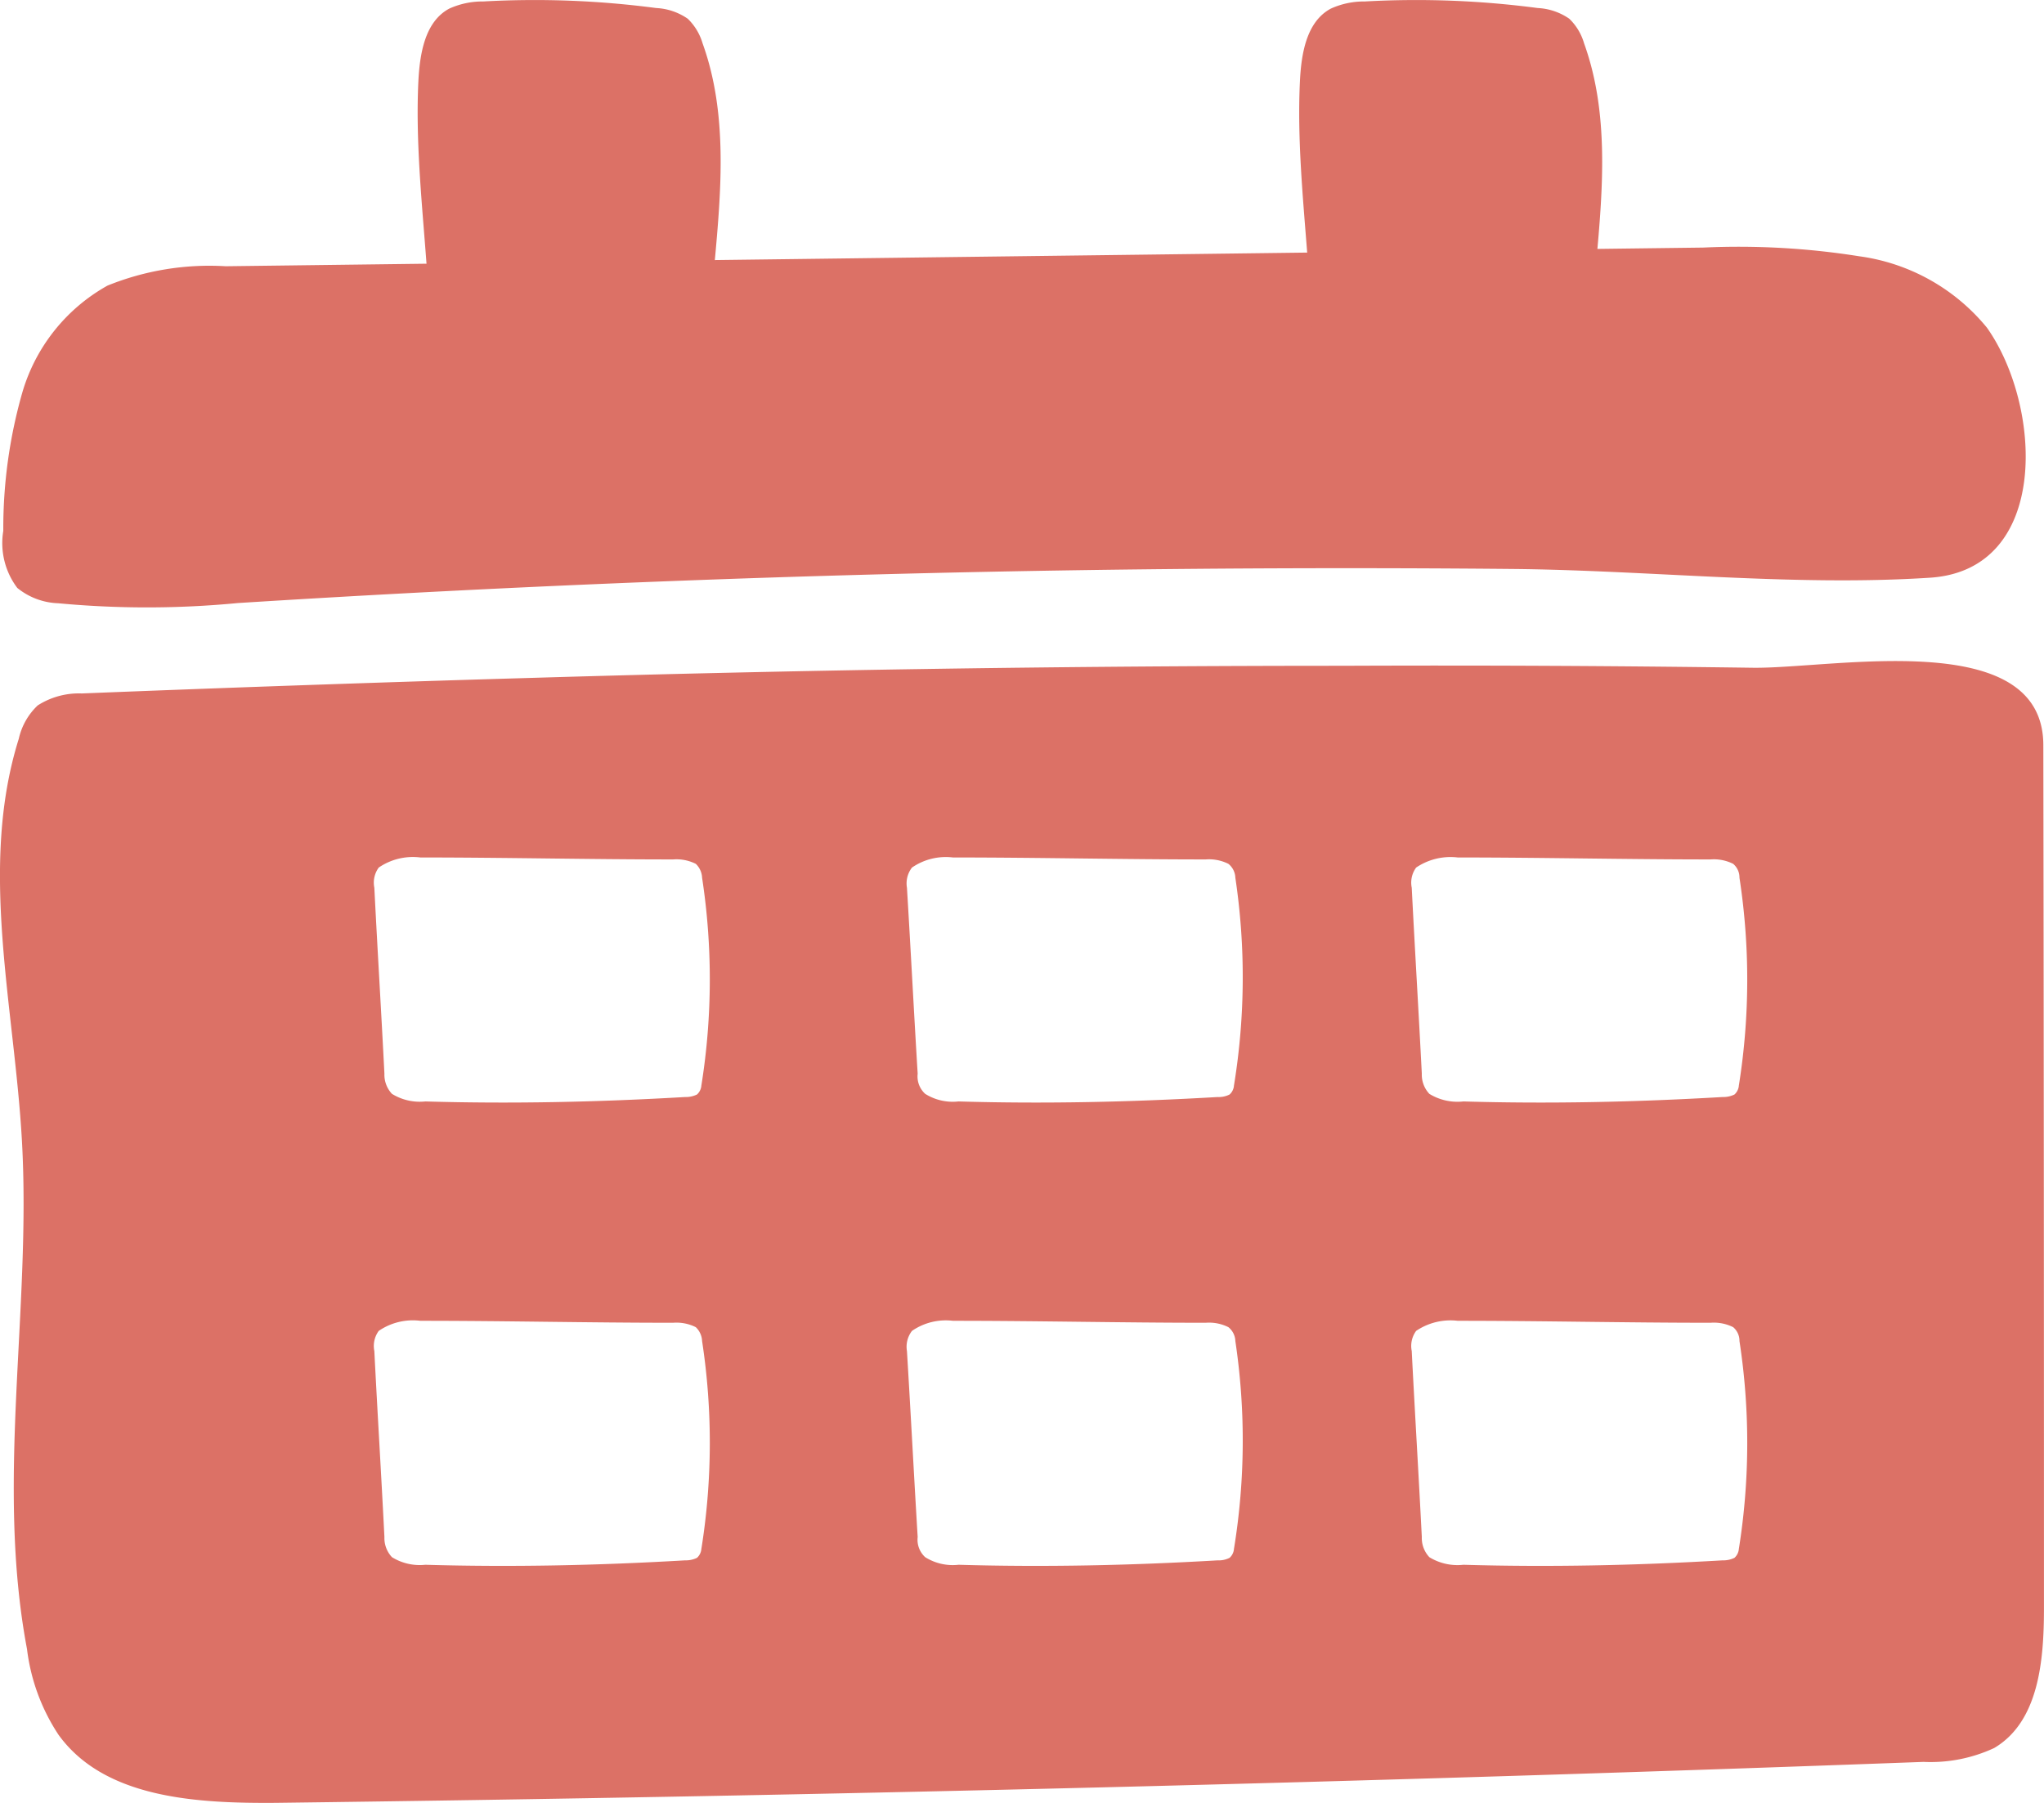
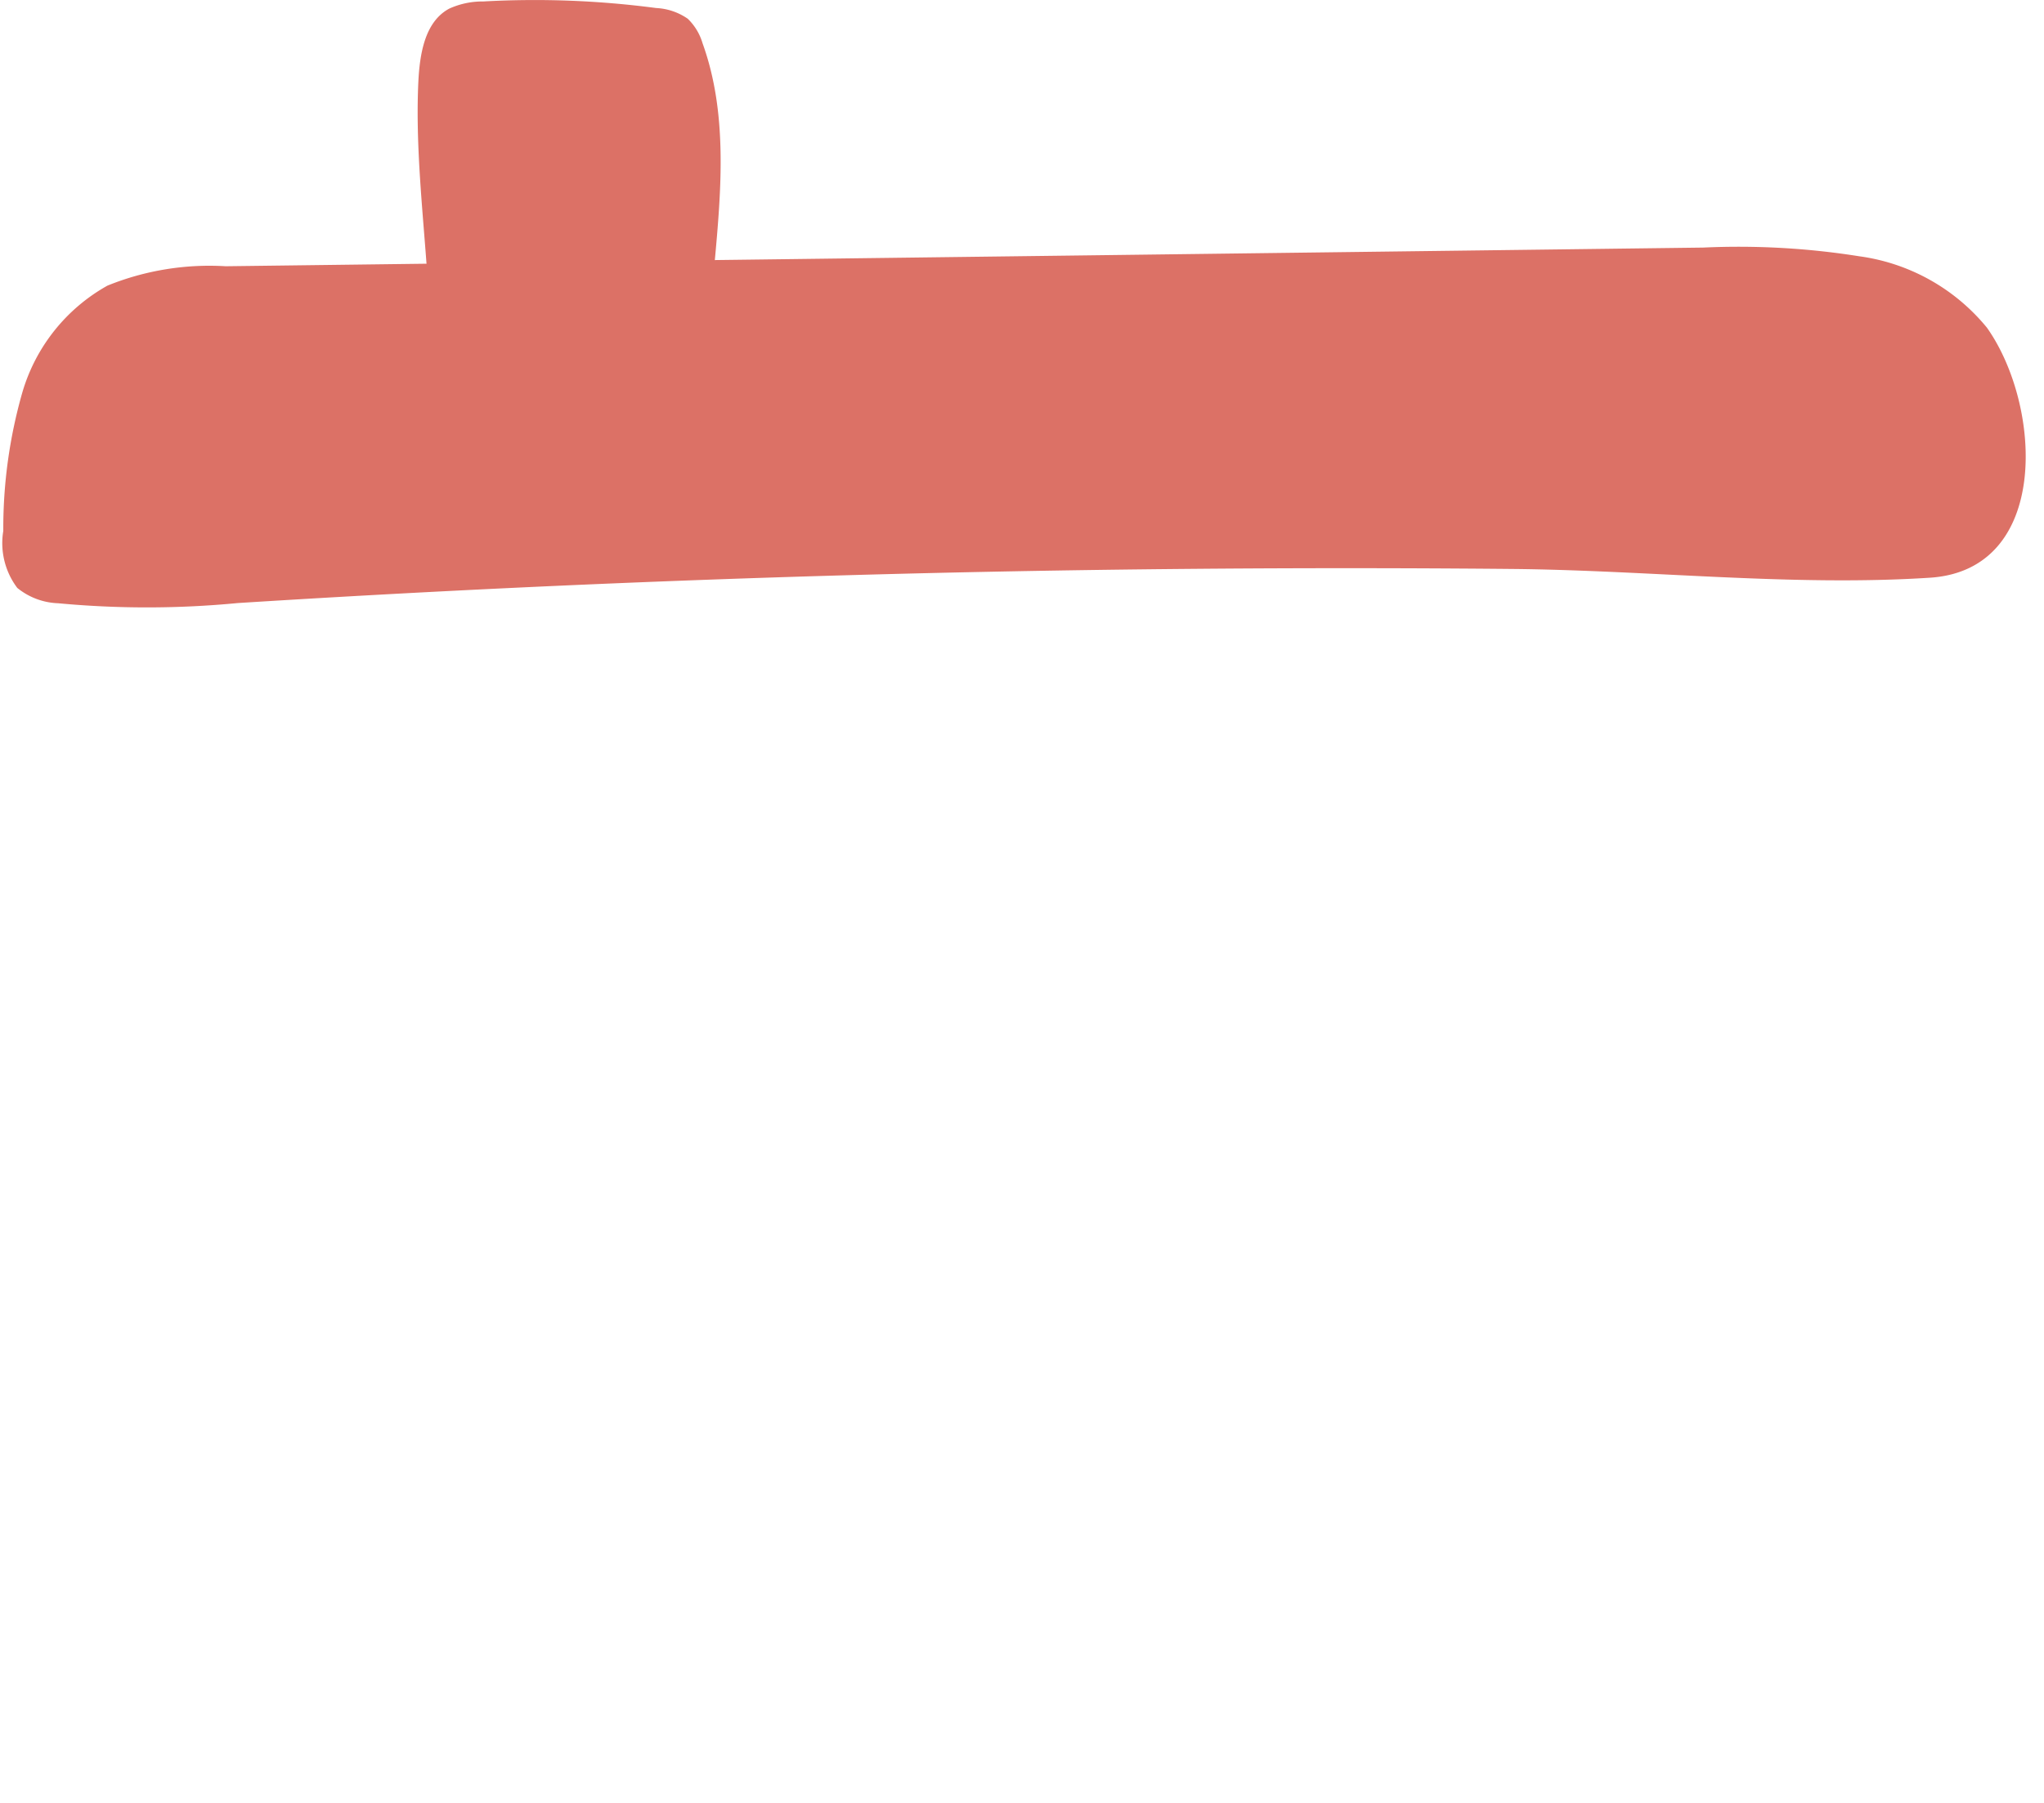
<svg xmlns="http://www.w3.org/2000/svg" width="104.243" height="91.947" viewBox="0 0 104.243 91.947">
  <g id="Gruppe_767" data-name="Gruppe 767" transform="translate(-1026.991 -45.795)">
-     <path id="Pfad_1029" data-name="Pfad 1029" d="M1131.2,60.577c0-6.108-10.769-3.89-14.851-3.954q-10.464-.145-20.863-.1-20.589,0-41.178.611-11.572.338-23.145.8a3.894,3.894,0,0,0-2.25.611,3.344,3.344,0,0,0-.964,1.7c-2.057,6.558-.225,13.63.161,20.509.483,8.615-1.35,17.391.258,25.909a10.141,10.141,0,0,0,1.607,4.372c2.346,3.247,7.04,3.5,11.058,3.472q42.046-.53,84.06-2.089a7.685,7.685,0,0,0,3.6-.707c2.282-1.35,2.539-4.468,2.539-7.136Q1131.234,82.6,1131.2,60.577Zm-68.438,40.953a.685.685,0,0,1-.225.482,1.305,1.305,0,0,1-.611.129c-4.4.257-8.808.354-13.244.225a2.694,2.694,0,0,1-1.7-.386,1.425,1.425,0,0,1-.386-1.029c-.16-3.182-.354-6.333-.514-9.483a1.3,1.3,0,0,1,.225-1.029,3.083,3.083,0,0,1,2.122-.514c4.308,0,8.583.1,12.89.1a2.2,2.2,0,0,1,1.157.225,1.033,1.033,0,0,1,.321.707A34.3,34.3,0,0,1,1062.765,101.53Zm0-23.627a.685.685,0,0,1-.225.482,1.305,1.305,0,0,1-.611.129c-4.4.257-8.808.354-13.244.225a2.693,2.693,0,0,1-1.7-.386,1.425,1.425,0,0,1-.386-1.029c-.16-3.15-.354-6.333-.514-9.483a1.3,1.3,0,0,1,.225-1.029,3.083,3.083,0,0,1,2.122-.514c4.308,0,8.583.1,12.89.1a2.2,2.2,0,0,1,1.157.225,1.033,1.033,0,0,1,.321.707A34.3,34.3,0,0,1,1062.765,77.9Zm27.162,23.627a.679.679,0,0,1-.225.482,1.222,1.222,0,0,1-.61.129c-4.4.257-8.808.354-13.212.225a2.644,2.644,0,0,1-1.7-.386,1.2,1.2,0,0,1-.385-1.029c-.193-3.182-.354-6.333-.547-9.483a1.321,1.321,0,0,1,.257-1.029,3.039,3.039,0,0,1,2.089-.514c4.34,0,8.615.1,12.891.1a2.2,2.2,0,0,1,1.157.225.946.946,0,0,1,.354.707A34.3,34.3,0,0,1,1089.927,101.53Zm0-23.627a.679.679,0,0,1-.225.482,1.222,1.222,0,0,1-.61.129c-4.4.257-8.808.354-13.212.225a2.643,2.643,0,0,1-1.7-.386,1.2,1.2,0,0,1-.385-1.029c-.193-3.15-.354-6.333-.547-9.483a1.321,1.321,0,0,1,.257-1.029,3.039,3.039,0,0,1,2.089-.514c4.34,0,8.615.1,12.891.1a2.2,2.2,0,0,1,1.157.225.946.946,0,0,1,.354.707A34.3,34.3,0,0,1,1089.927,77.9Zm25.749,23.627a.682.682,0,0,1-.225.482,1.3,1.3,0,0,1-.611.129c-4.4.257-8.808.354-13.212.225a2.74,2.74,0,0,1-1.736-.386,1.423,1.423,0,0,1-.386-1.029c-.161-3.182-.354-6.333-.514-9.483a1.3,1.3,0,0,1,.225-1.029,3.129,3.129,0,0,1,2.121-.514c4.307,0,8.583.1,12.89.1a2.2,2.2,0,0,1,1.157.225.912.912,0,0,1,.321.707A34.3,34.3,0,0,1,1115.676,101.53Zm0-23.627a.682.682,0,0,1-.225.482,1.3,1.3,0,0,1-.611.129c-4.4.257-8.808.354-13.212.225a2.74,2.74,0,0,1-1.736-.386,1.423,1.423,0,0,1-.386-1.029c-.161-3.15-.354-6.333-.514-9.483a1.3,1.3,0,0,1,.225-1.029,3.129,3.129,0,0,1,2.121-.514c4.307,0,8.583.1,12.89.1a2.2,2.2,0,0,1,1.157.225.912.912,0,0,1,.321.707A34.3,34.3,0,0,1,1115.676,77.9Z" transform="translate(0 23.223)" fill="#dc7166" />
    <path id="Pfad_1030" data-name="Pfad 1030" d="M1128.217,53.819a10.179,10.179,0,0,0-6.51-3.642,39.208,39.208,0,0,0-7.963-.444l-23.177.293-52.172.659a13.849,13.849,0,0,0-6.03.987,9.186,9.186,0,0,0-4.343,5.449,25.207,25.207,0,0,0-.971,7.059,3.789,3.789,0,0,0,.714,2.909,3.49,3.49,0,0,0,2.08.781,48.5,48.5,0,0,0,9.165-.01q21.708-1.369,43.46-1.684,10.747-.154,21.5-.055c7.027.064,14.334.9,21.338.447C1131.47,66.17,1131.03,57.793,1128.217,53.819Z" transform="translate(0.108 8.687)" fill="#dc7166" />
    <path id="Pfad_1031" data-name="Pfad 1031" d="M1033.651,50c.068-1.424.318-3.089,1.575-3.764a4.084,4.084,0,0,1,1.736-.366,47.246,47.246,0,0,1,8.815.334,3.089,3.089,0,0,1,1.614.546,2.857,2.857,0,0,1,.758,1.257c1.283,3.549.955,7.448.611,11.2l-.64,7.03a7.1,7.1,0,0,1-.7,2.919,5.3,5.3,0,0,1-4.4,2.263c-1.932.109-6.1.44-7.847-.363-1.832-.842-1.321-2.077-1.1-3.819C1034.766,61.6,1033.39,55.724,1033.651,50Z" transform="translate(14.674)" fill="#dc7166" />
-     <path id="Pfad_1032" data-name="Pfad 1032" d="M1047.638,50c.064-1.424.318-3.089,1.575-3.764a4.076,4.076,0,0,1,1.736-.366,47.25,47.25,0,0,1,8.814.334,3.089,3.089,0,0,1,1.614.546,2.827,2.827,0,0,1,.756,1.257c1.282,3.549.958,7.448.614,11.2l-.643,7.03a7.045,7.045,0,0,1-.695,2.919,5.3,5.3,0,0,1-4.4,2.263c-1.932.109-6.1.44-7.849-.363-1.829-.842-1.318-2.077-1.1-3.819C1048.75,61.6,1047.374,55.724,1047.638,50Z" transform="translate(45.646)" fill="#dc7166" />
  </g>
</svg>